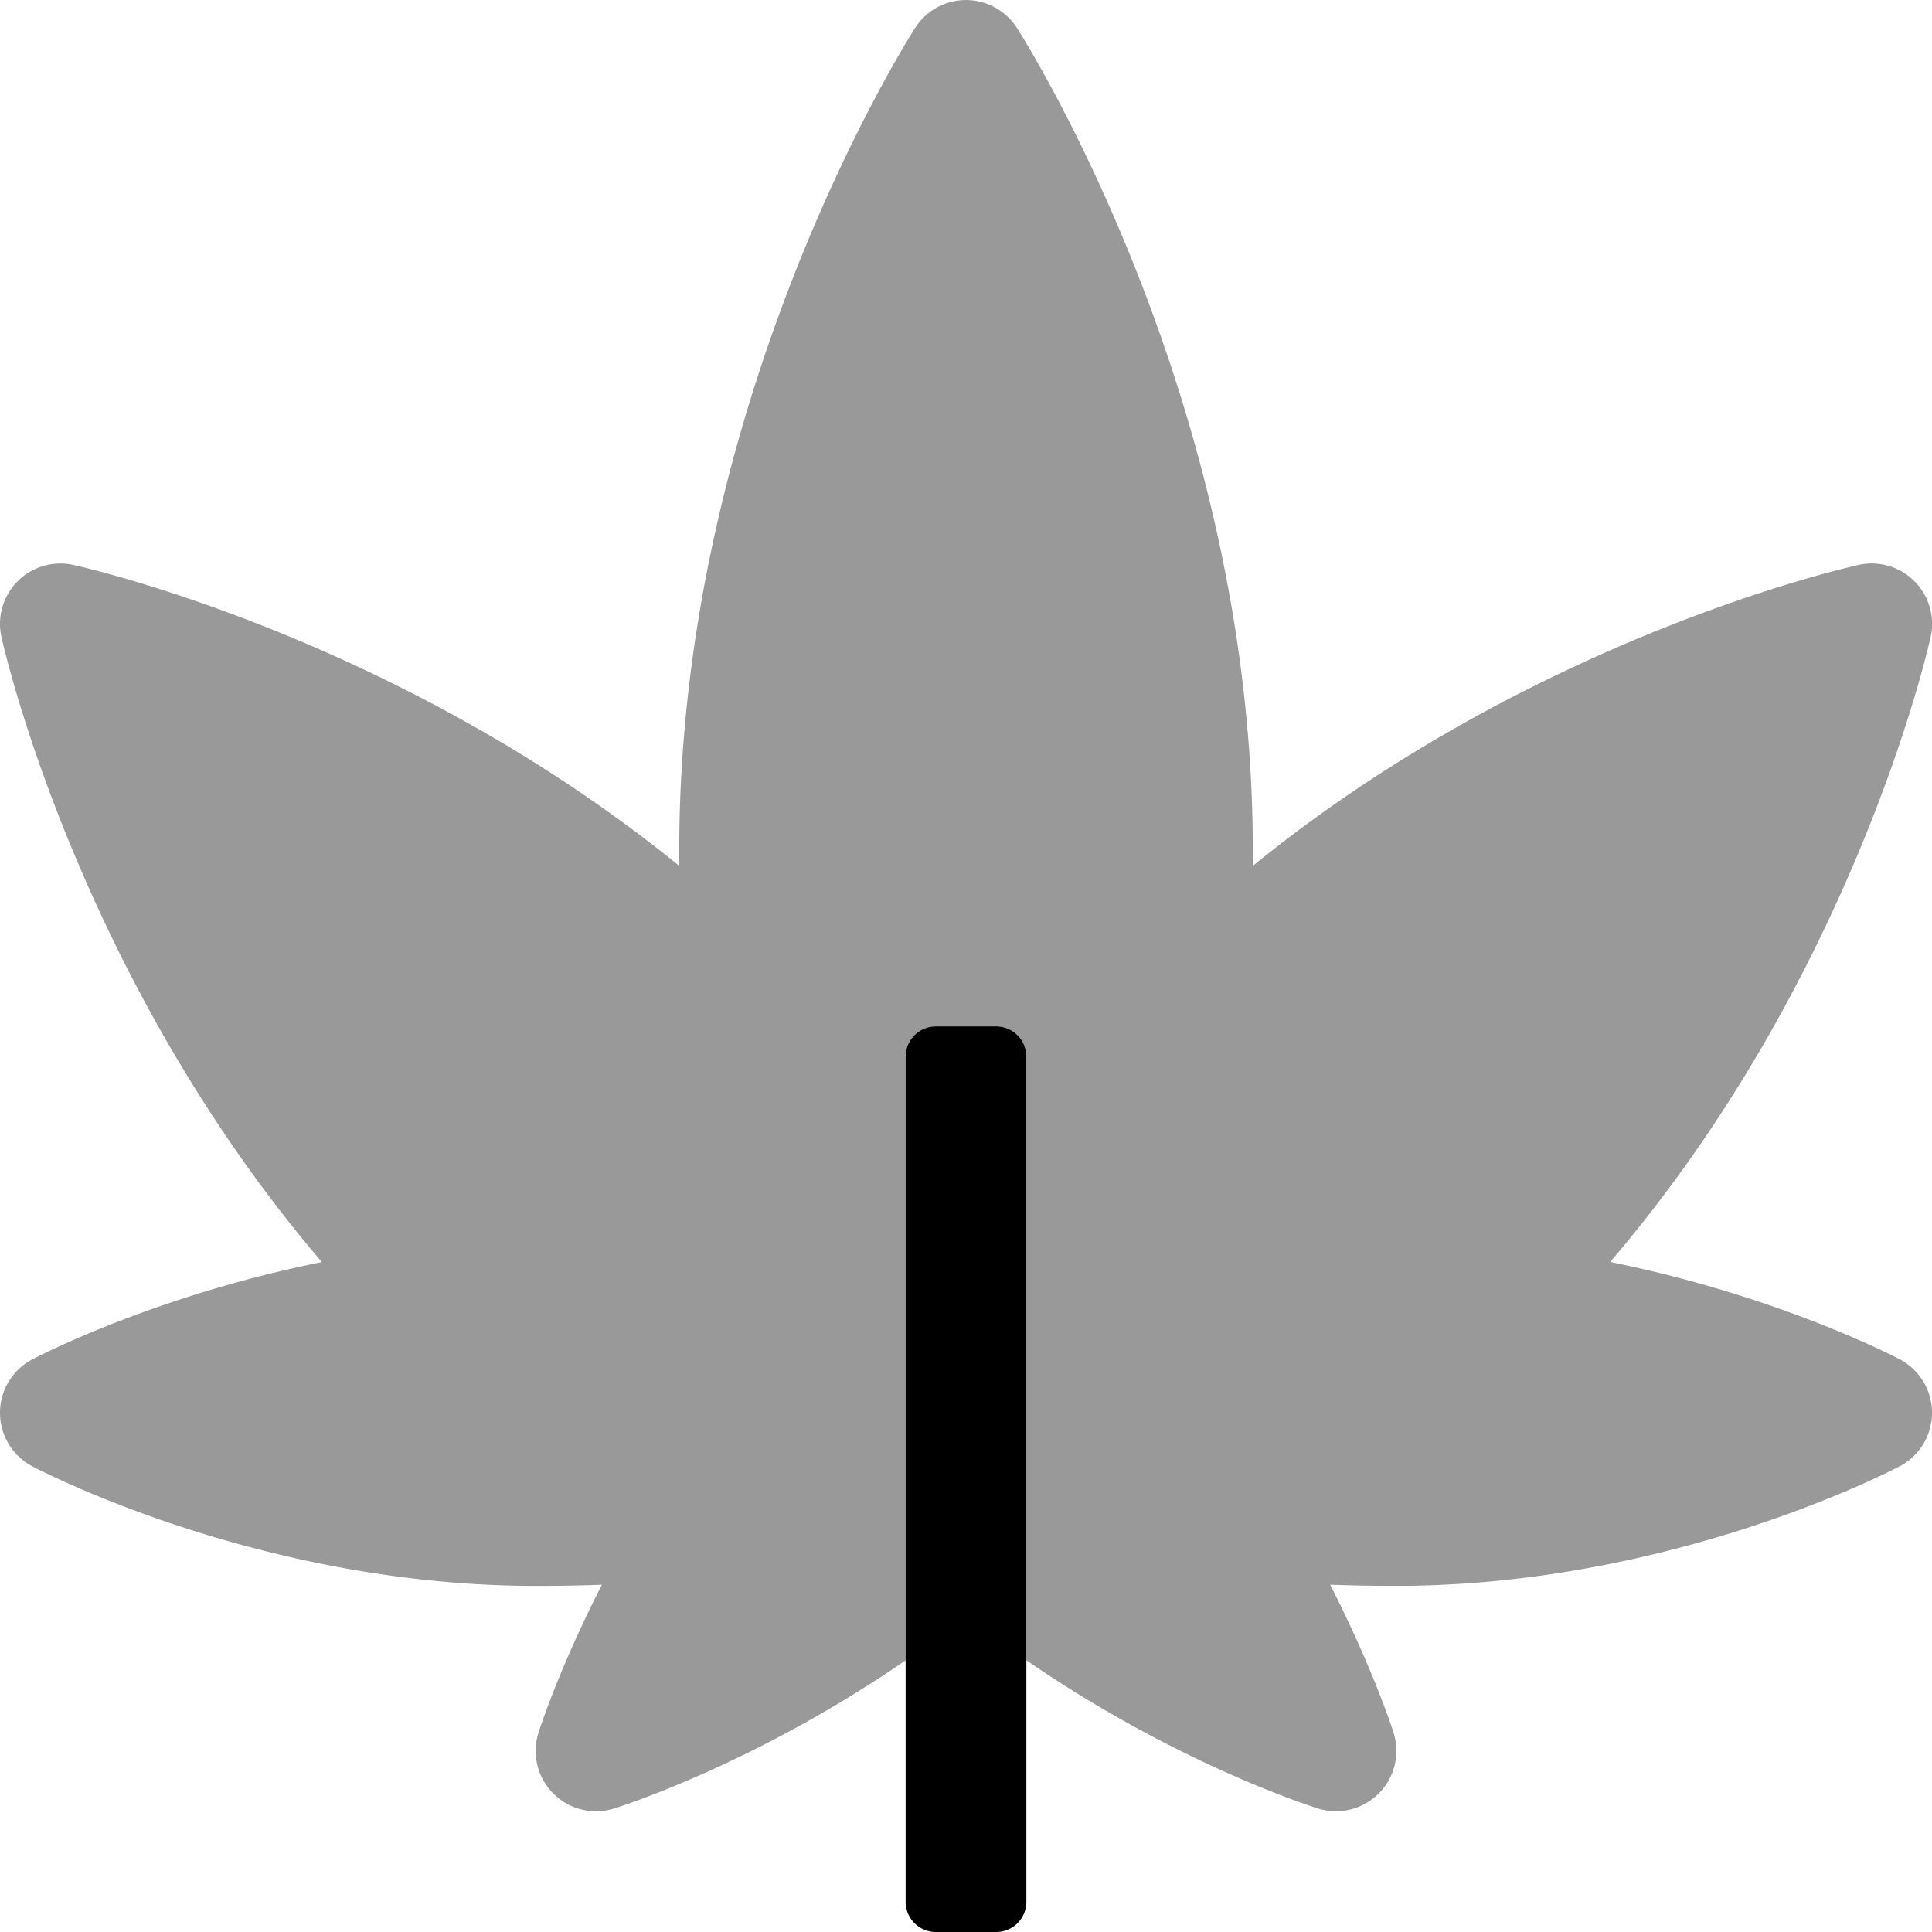
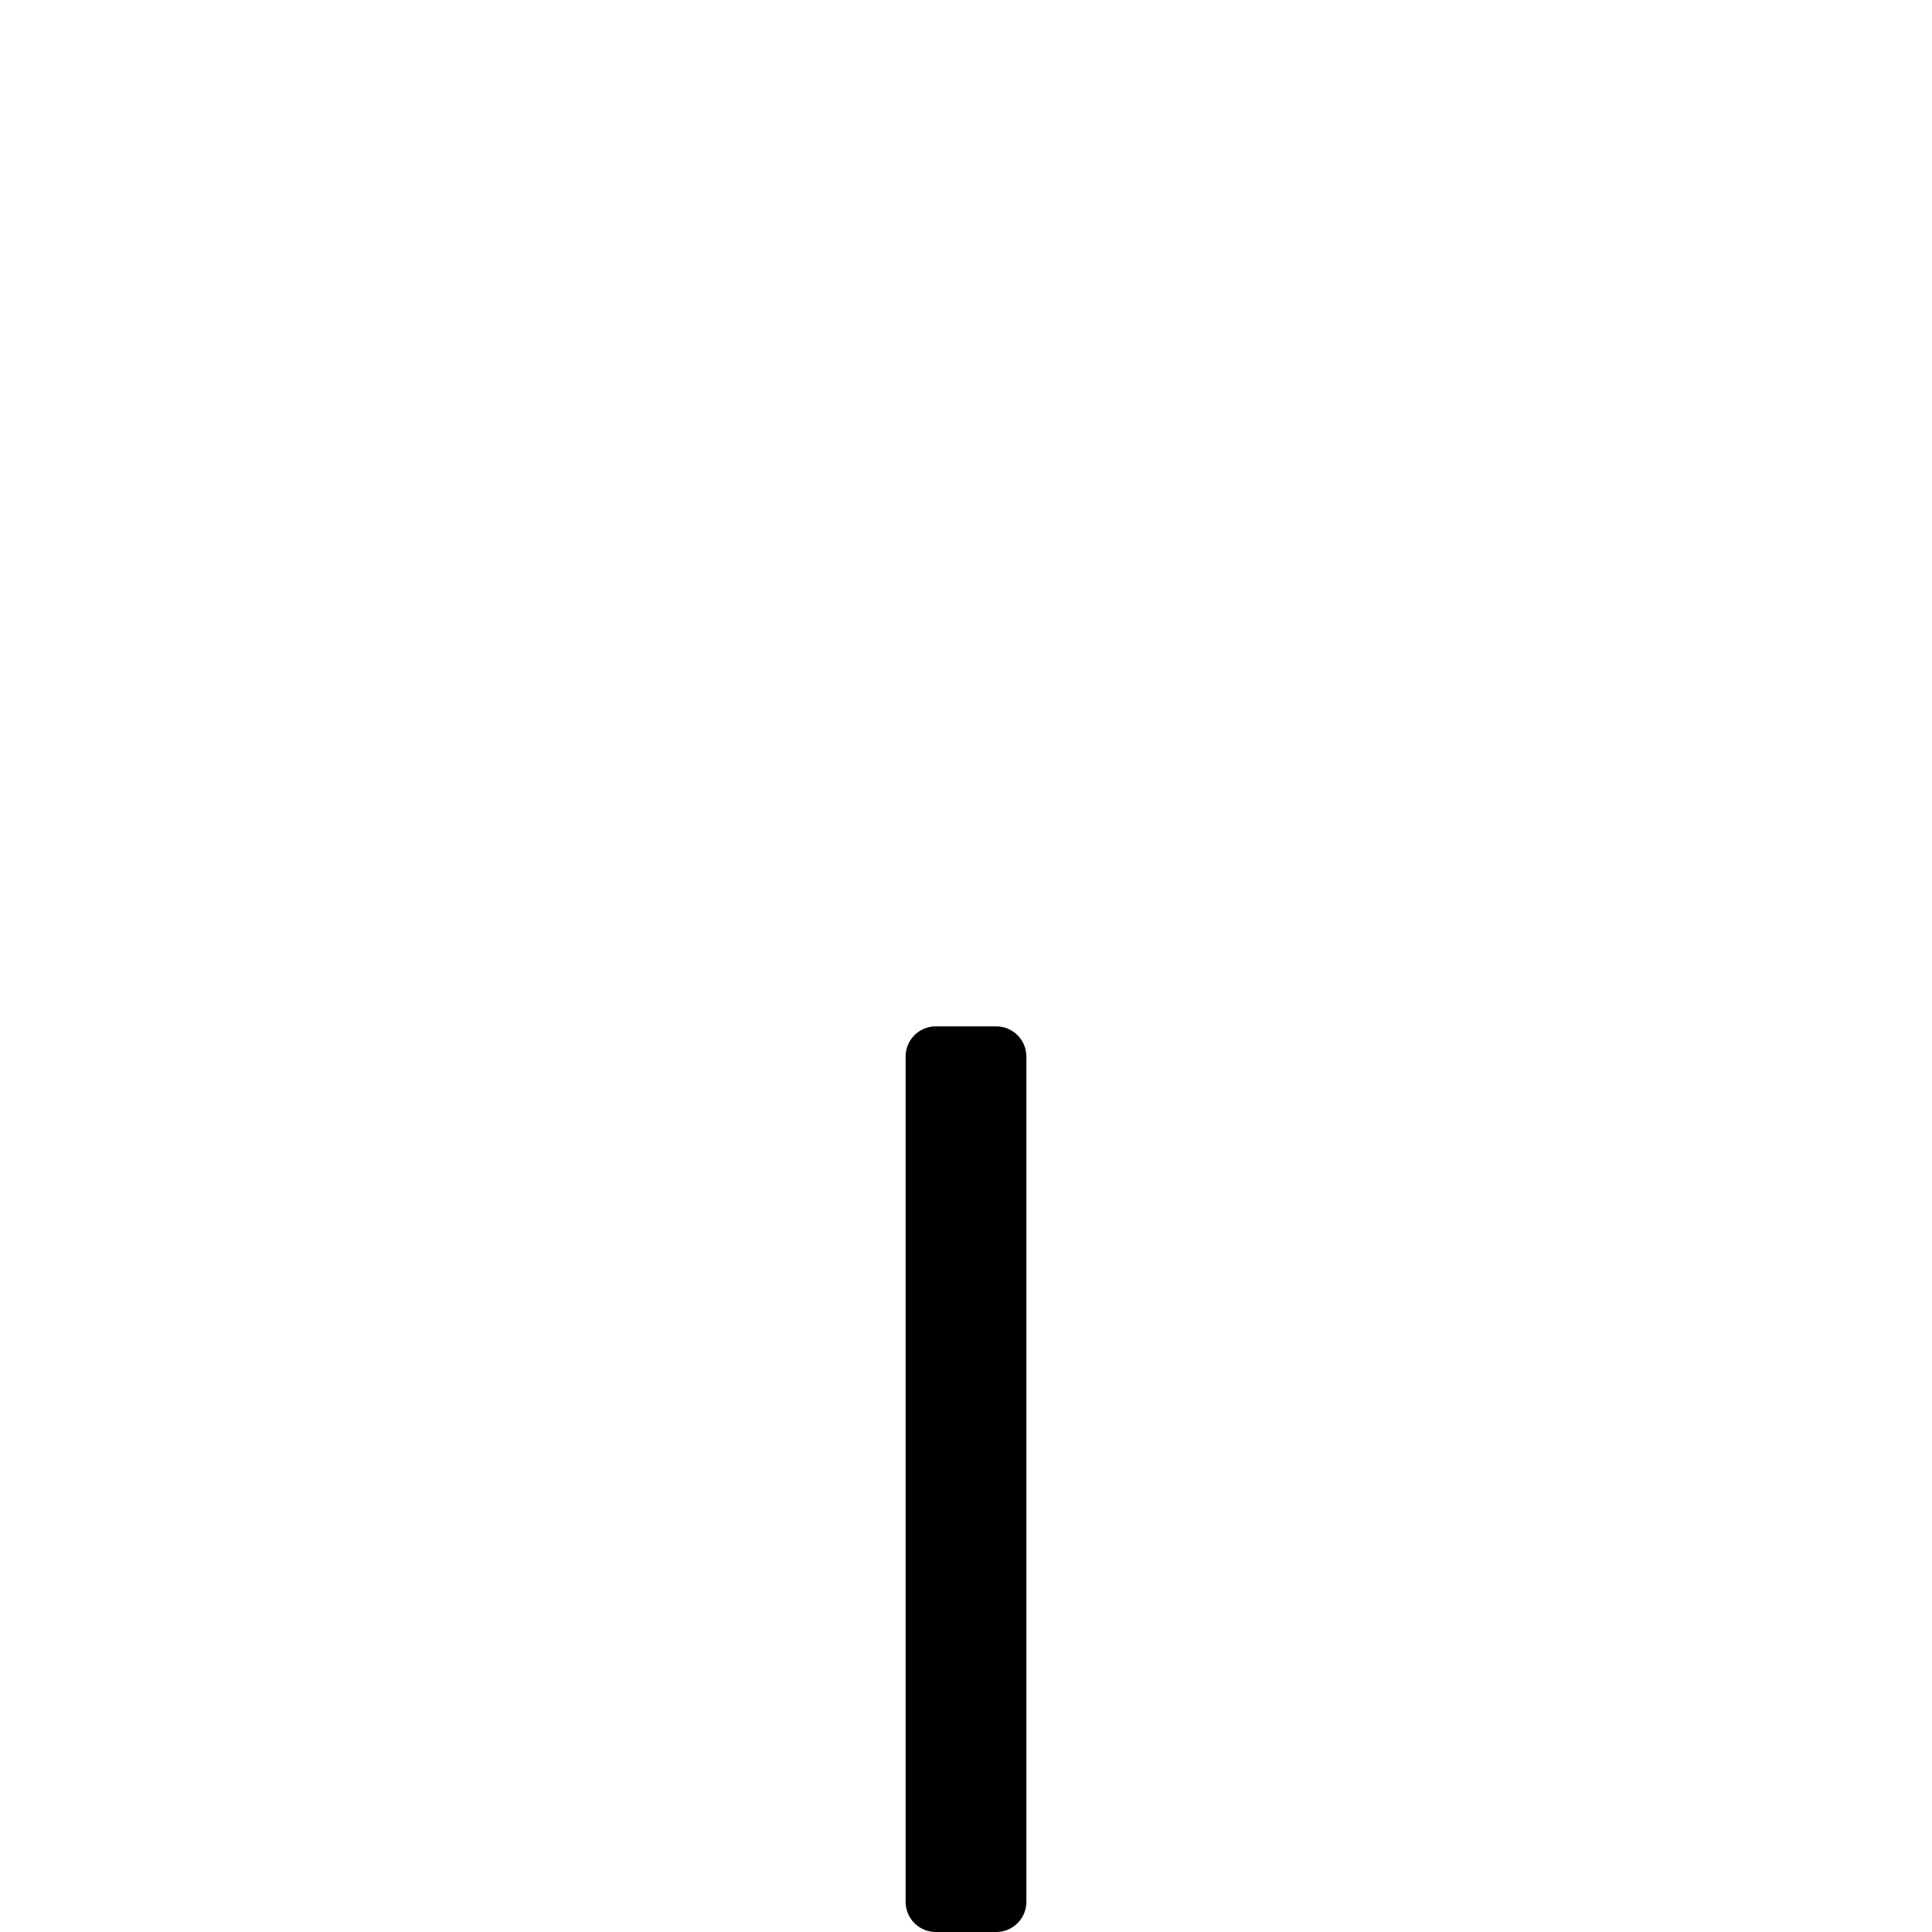
<svg xmlns="http://www.w3.org/2000/svg" viewBox="0 0 512 512">
  <defs>
    <style>.fa-secondary{opacity:.4}</style>
  </defs>
-   <path d="M512 374.4a16 16 0 0 1-8.51 14.15c-2.49 1.29-60.77 31.72-133.49 31.72q-9.19 0-17.5-.31c11.36 22.23 16.52 38.31 16.81 39.22a16 16 0 0 1-20 20.1c-1.83-.58-37.72-12-77.3-39.29V280a8 8 0 0 0-8-8H248a8 8 0 0 0-8 8v160c-39.58 27.3-75.47 38.72-77.3 39.29a16 16 0 0 1-20-20.1c.29-.91 5.44-17 16.81-39.22-5.54.21-11.36.31-17.5.31-72.73 0-131-30.43-133.49-31.72a16 16 0 0 1 0-28.29c1.57-.82 32.39-16.89 76.78-25.81C21.06 259.32 1.26 172.77.38 168.8a16 16 0 0 1 19.05-19.09c3.89.86 86.55 19.6 160.58 79.76v-4.4c0-118.79 60-213.72 62.53-217.7a16 16 0 0 1 26.93 0c2.55 4 62.53 98.91 62.53 217.7v4.4c74-60.17 156.7-78.91 160.58-79.76a15.56 15.56 0 0 1 3.44-.38 16 16 0 0 1 15.62 19.47c-.88 4-20.68 90.52-84.93 165.64 44.39 8.92 75.22 25 76.78 25.81A16 16 0 0 1 512 374.4z" class="fa-secondary" />
  <path d="M272 280v224a8 8 0 0 1-8 8h-16a8 8 0 0 1-8-8V280a8 8 0 0 1 8-8h16a8 8 0 0 1 8 8z" class="fa-primary" />
</svg>